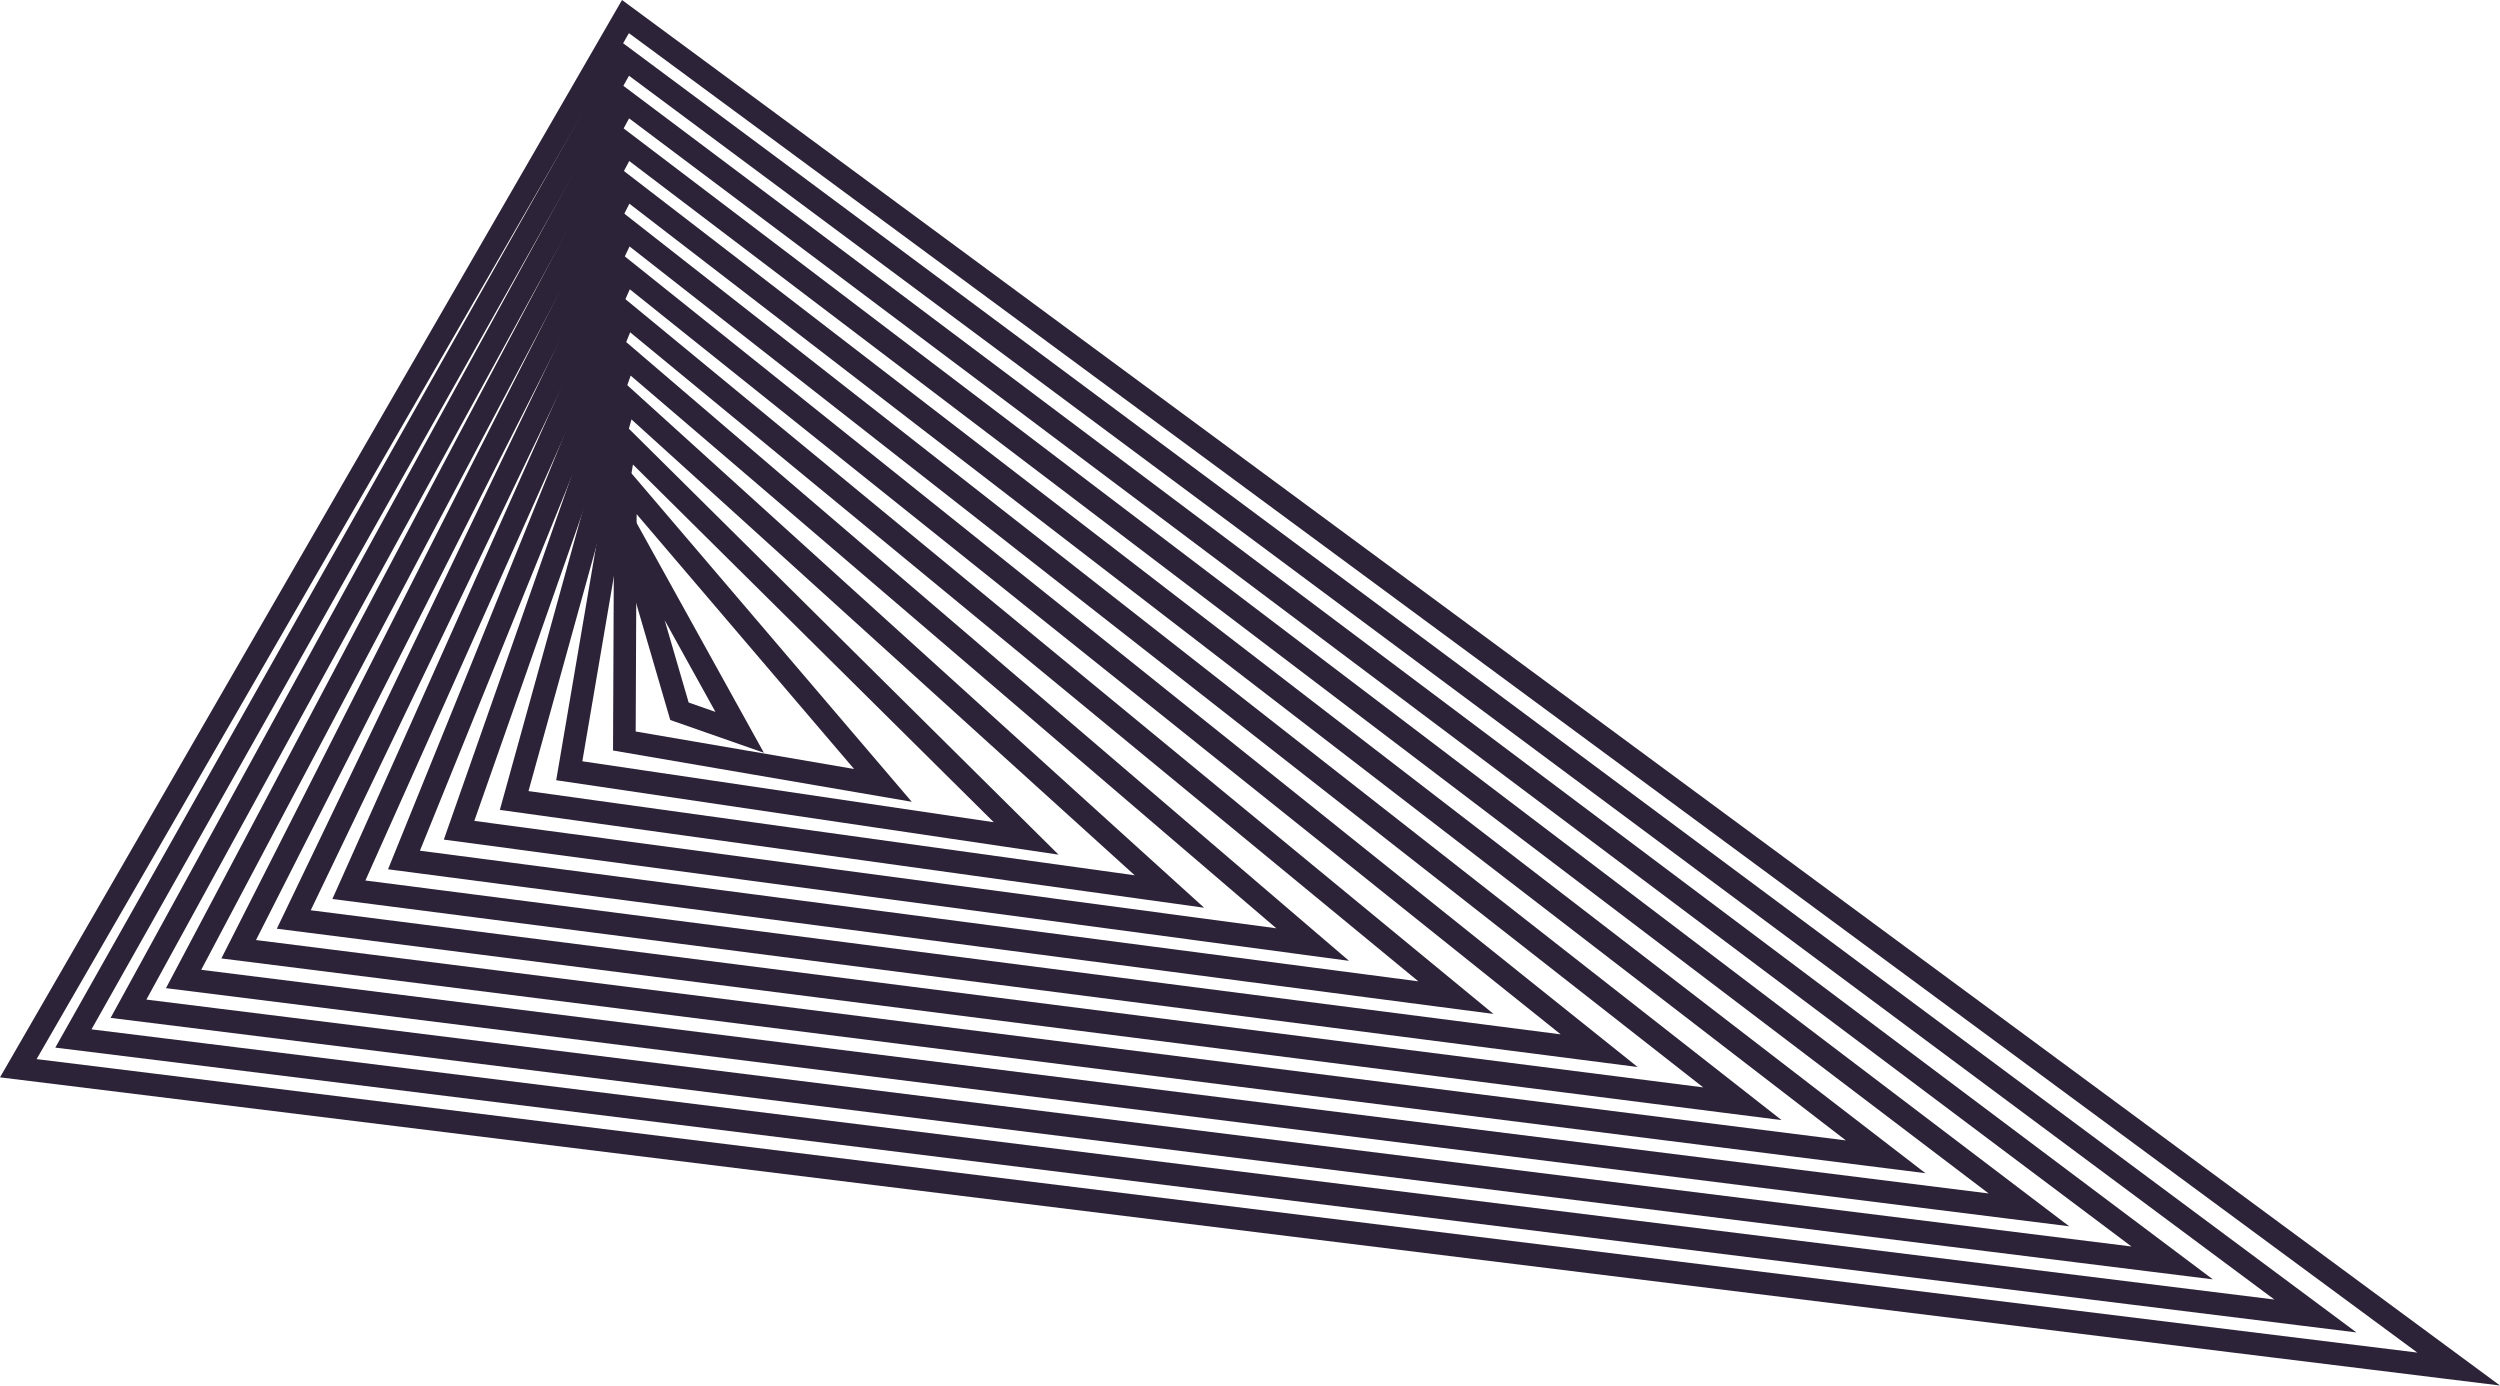
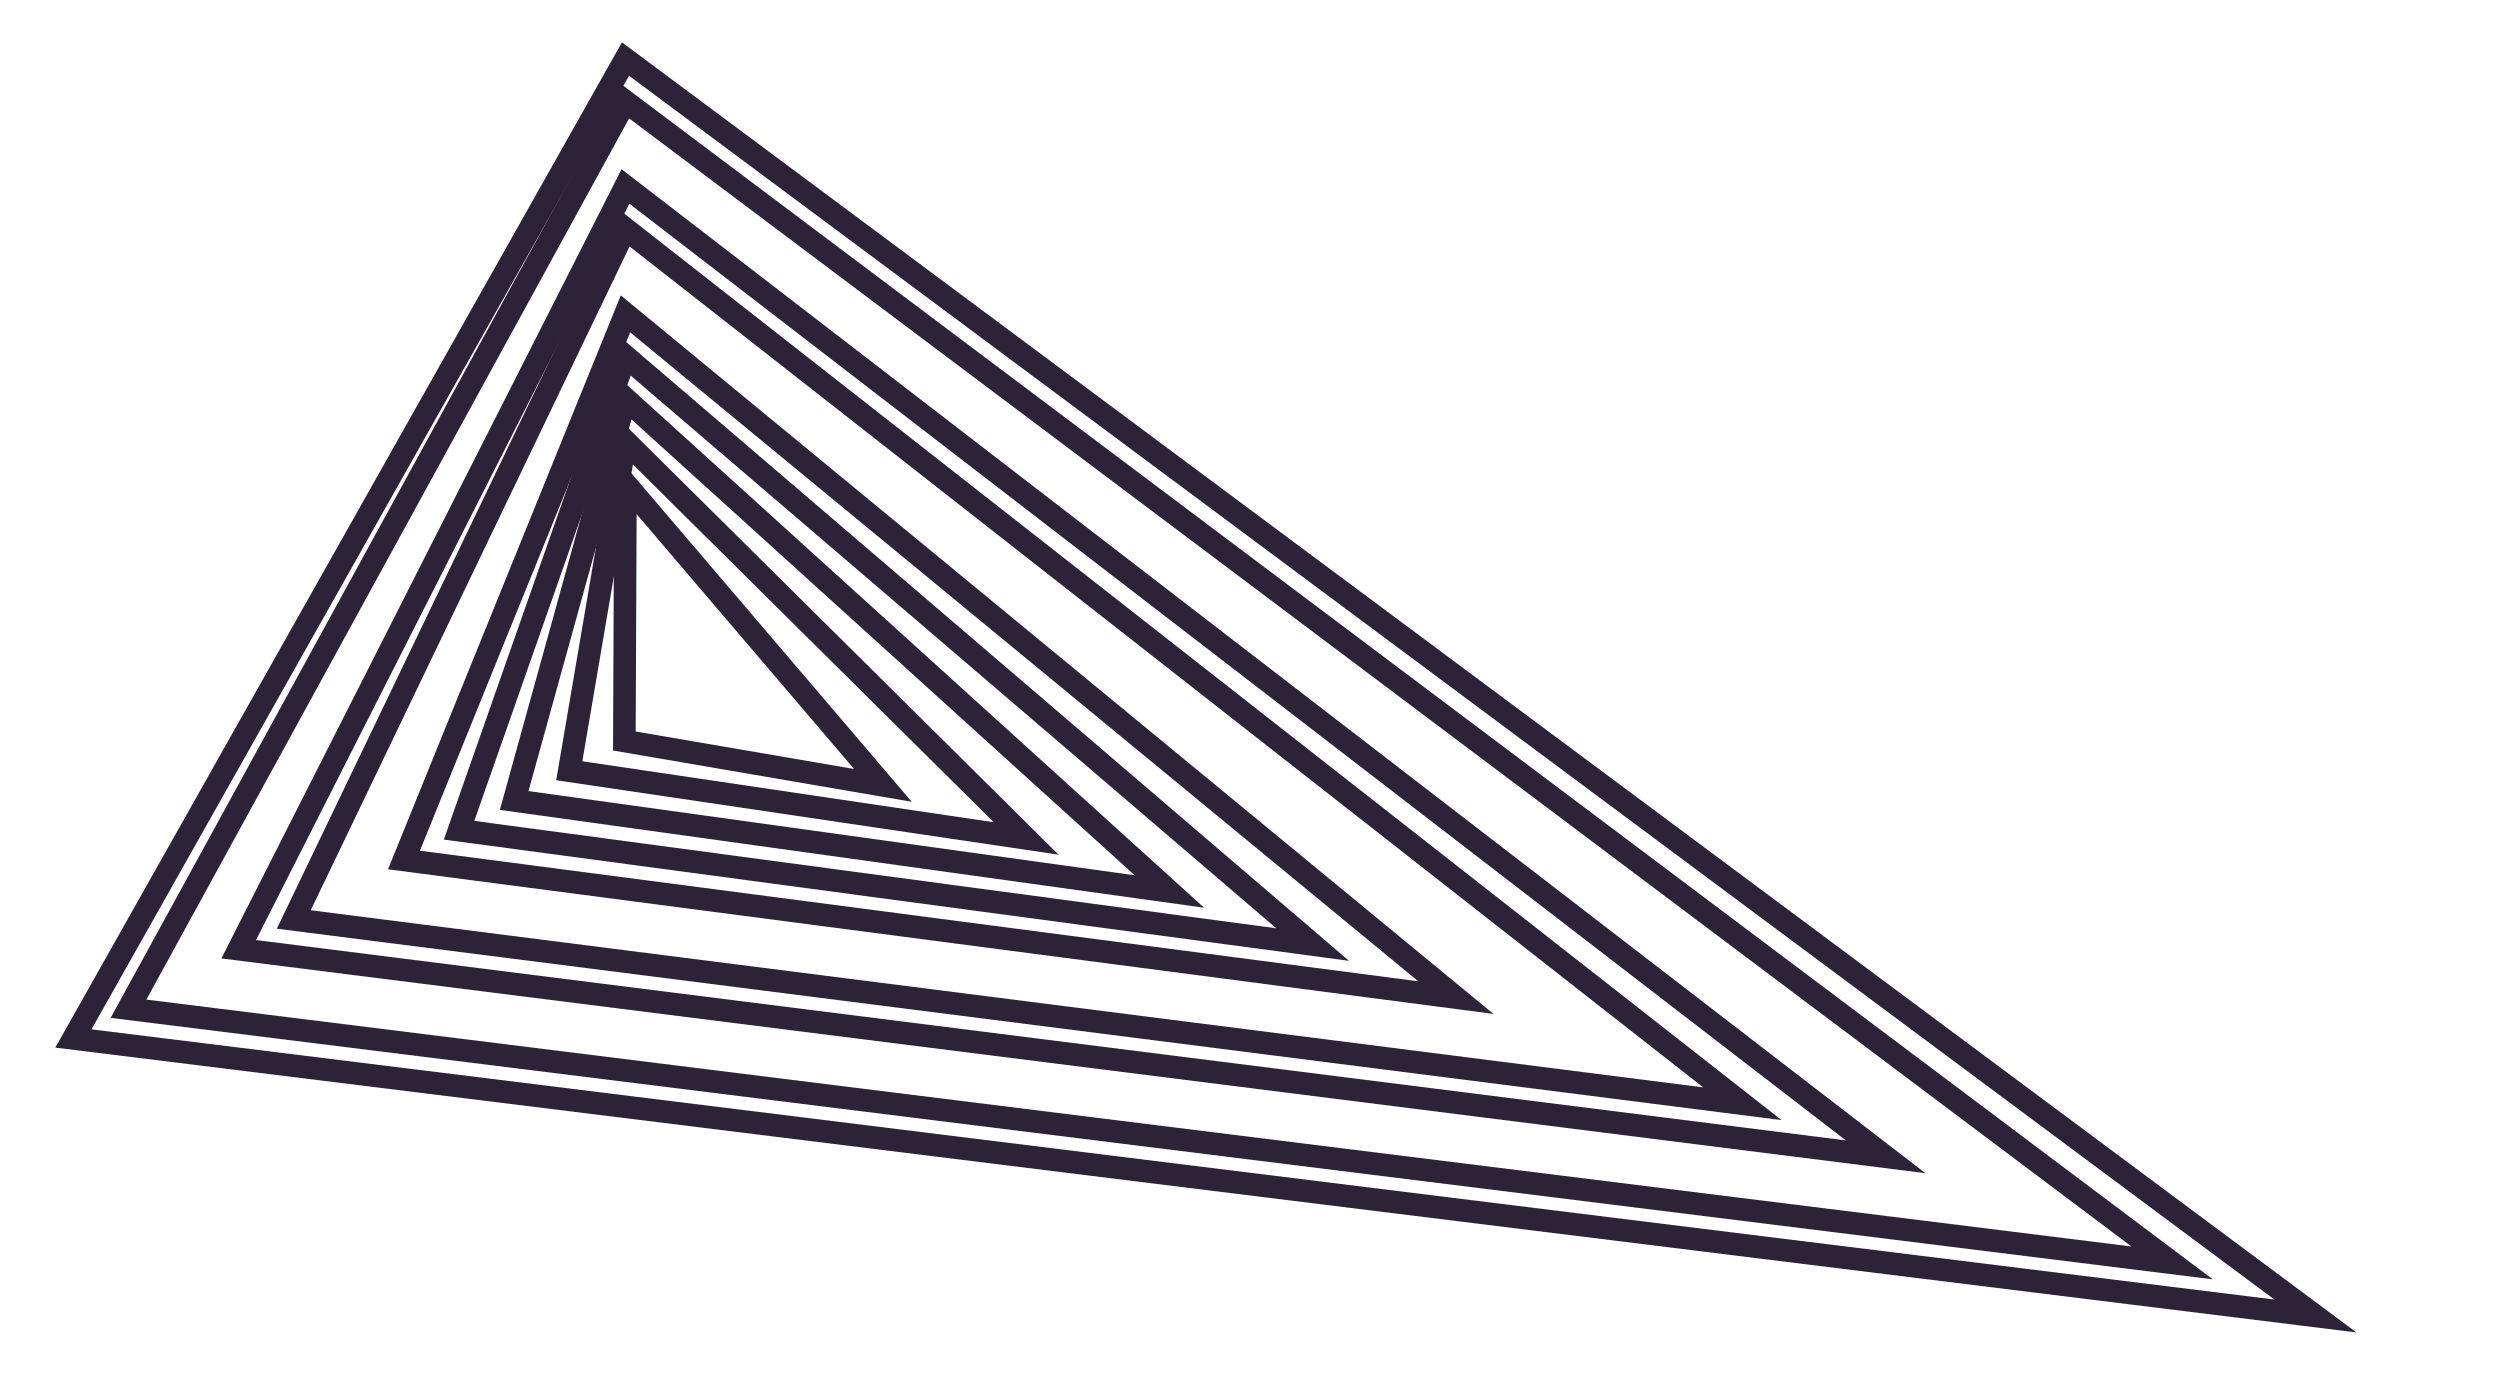
<svg xmlns="http://www.w3.org/2000/svg" id="b" width="1660.855" height="920.459" viewBox="0 0 1660.855 920.459">
  <g id="c">
-     <polygon points="415.527 11.017 12.158 709.673 1633.39 909.517 415.527 11.017" style="fill:none; stroke:#2d2338; stroke-miterlimit:10; stroke-width:15px;" />
    <polygon points="415.527 39.228 48.761 689.91 1538.223 874.267 415.527 39.228" style="fill:none; stroke:#2d2338; stroke-miterlimit:10; stroke-width:15px;" />
    <polygon points="415.527 67.439 85.363 670.147 1443.057 839.017 415.527 67.439" style="fill:none; stroke:#2d2338; stroke-miterlimit:10; stroke-width:15px;" />
-     <polygon points="415.527 95.651 121.966 650.384 1347.89 803.767 415.527 95.651" style="fill:none; stroke:#2d2338; stroke-miterlimit:10; stroke-width:15px;" />
    <polygon points="415.527 123.862 158.569 630.621 1252.723 768.517 415.527 123.862" style="fill:none; stroke:#2d2338; stroke-miterlimit:10; stroke-width:15px;" />
    <polygon points="415.527 152.073 195.171 610.858 1157.557 733.267 415.527 152.073" style="fill:none; stroke:#2d2338; stroke-miterlimit:10; stroke-width:15px;" />
-     <polygon points="415.527 180.285 231.774 591.095 1062.39 698.017 415.527 180.285" style="fill:none; stroke:#2d2338; stroke-miterlimit:10; stroke-width:15px;" />
    <polygon points="415.527 208.496 268.377 571.332 967.223 662.767 415.527 208.496" style="fill:none; stroke:#2d2338; stroke-miterlimit:10; stroke-width:15px;" />
    <polygon points="415.527 236.707 304.979 551.569 872.057 627.517 415.527 236.707" style="fill:none; stroke:#2d2338; stroke-miterlimit:10; stroke-width:15px;" />
    <polygon points="415.527 264.919 341.582 531.806 776.89 592.267 415.527 264.919" style="fill:none; stroke:#2d2338; stroke-miterlimit:10; stroke-width:15px;" />
    <polygon points="415.527 293.13 378.185 512.043 681.723 557.017 415.527 293.13" style="fill:none; stroke:#2d2338; stroke-miterlimit:10; stroke-width:15px;" />
    <polygon points="415.527 321.341 414.787 492.28 586.557 521.767 415.527 321.341" style="fill:none; stroke:#2d2338; stroke-miterlimit:10; stroke-width:15px;" />
-     <polygon points="415.527 349.552 451.39 472.517 491.39 486.517 415.527 349.552" style="fill:none; stroke:#2d2338; stroke-miterlimit:10; stroke-width:15px;" />
  </g>
</svg>